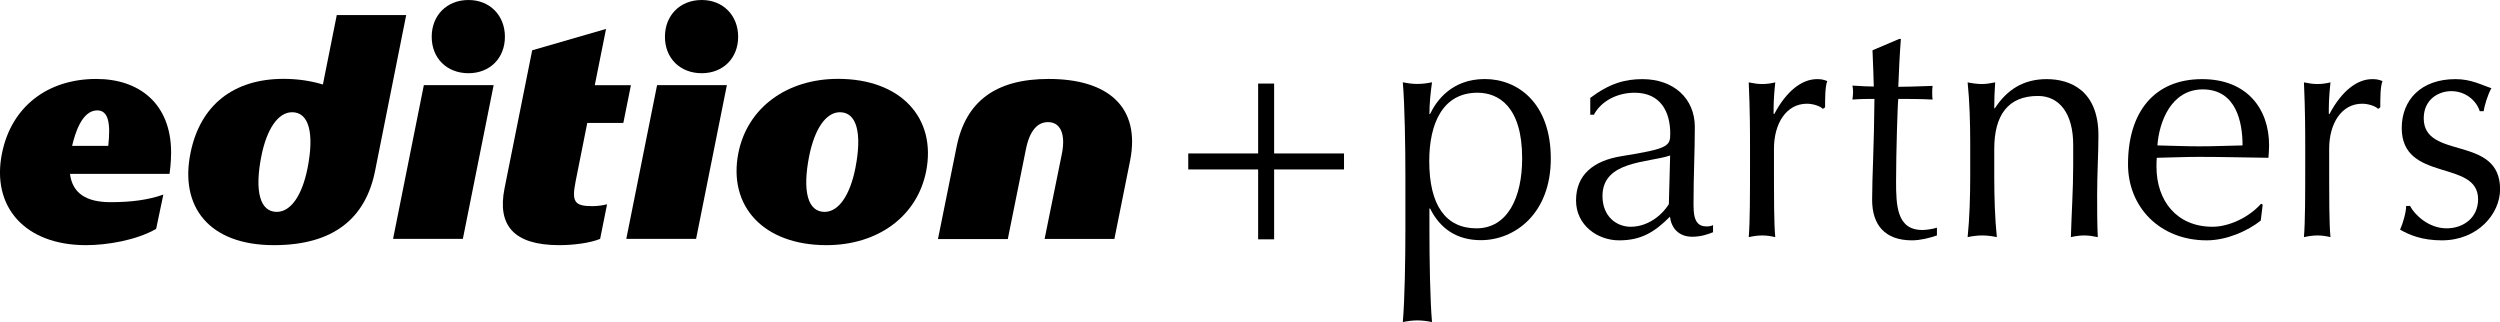
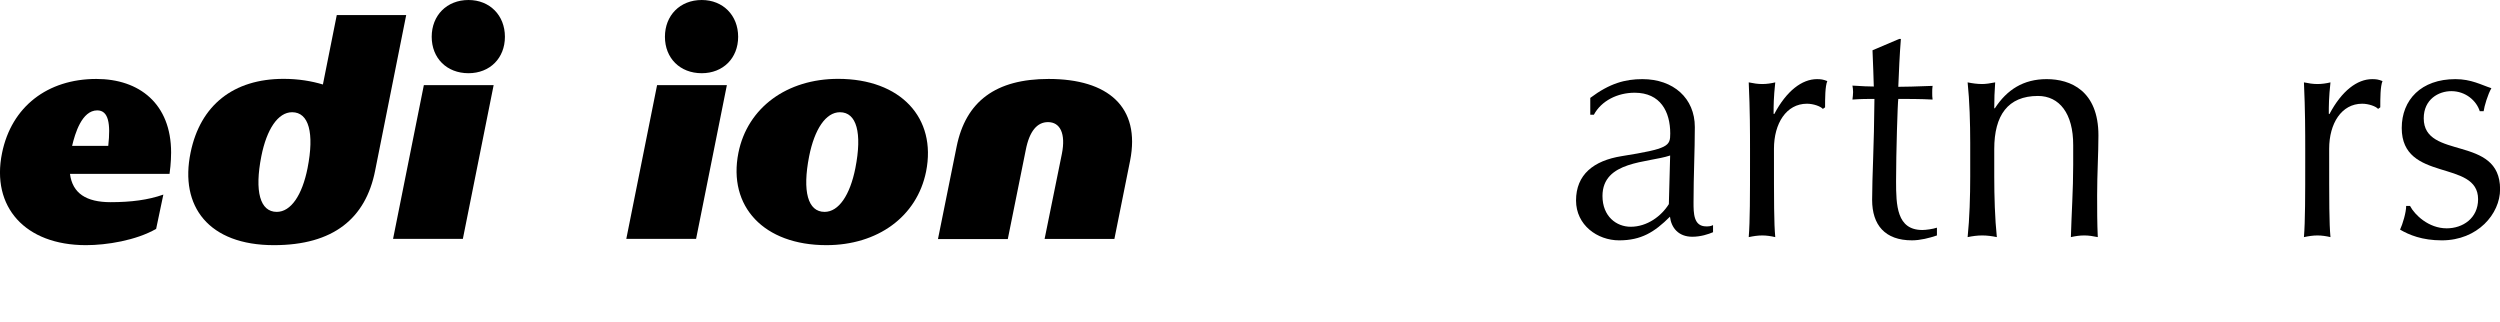
<svg xmlns="http://www.w3.org/2000/svg" x="0px" y="0px" viewBox="0 0 2704.4 348.4" style="enable-background:new 0 0 2704.4 348.4;" xml:space="preserve" width="2704.4" height="348.4">
  <g>
    <path d="M93,265.2c-66,0-102.7-41.5-90.8-99.6c10.2-50.3,49.3-80.2,102-80.2c46.6,0,80.9,26.9,80.9,79.6c0,10.5-1.4,21.4-1.7,23.1    H75.7c2.7,21.1,17.7,30.6,43.9,30.6c22.1,0,40.8-2.4,57.1-8.2l-7.8,37.1C147.1,260.1,115.4,265.2,93,265.2z M117.1,157.8    c2.7-24.1,0.3-38.4-11.9-38.4c-16.7,0-24.1,25.2-27.2,38.4H117.1z" />
    <path d="M405.8,184.6c-10.2,51.7-45.2,80.6-109.5,80.6c-70.4,0-102.3-41.8-90.1-100.3c10.5-51,46.2-79.6,100.6-79.6    c16,0,30.3,2.4,42.5,6.1l15-75.1h75.1L405.8,184.6z M332.7,181.9c7.5-38.1,1.4-60.5-16.7-60.5c-15.3,0-27.5,18.4-33.3,47.6    c-7.5,38.1-1.4,60.2,16.7,60.2C314.7,229.2,326.9,211.1,332.7,181.9z" />
-     <path d="M458.5,92.1H534l-33.3,166.3h-75.5L458.5,92.1z M506.8,0c23.1,0,39.4,16.7,39.4,39.8c0,23.1-16.3,39.4-39.4,39.4    c-23.5,0-39.8-16.3-39.8-39.4C467,16.7,483.3,0,506.8,0z" />
-     <path d="M635.3,132.9l-12.6,63.2c-4.4,22.1-1.4,26.9,18,26.9c5.1,0,10.9-0.7,16-2l-7.5,37.4c-10.5,4.4-28.6,6.8-44.2,6.8    c-49,0-67.3-21.1-59.2-61.5l29.9-149.3l79.9-23.1l-12.2,60.9h39.1l-8.2,40.8H635.3z" />
+     <path d="M458.5,92.1H534l-33.3,166.3h-75.5L458.5,92.1z M506.8,0c23.1,0,39.4,16.7,39.4,39.8c0,23.1-16.3,39.4-39.4,39.4    c-23.5,0-39.8-16.3-39.8-39.4C467,16.7,483.3,0,506.8,0" />
    <path d="M710.8,92.1h75.5l-33.3,166.3h-75.5L710.8,92.1z M759.1,0c23.1,0,39.4,16.7,39.4,39.8c0,23.1-16.3,39.4-39.4,39.4    c-23.5,0-39.8-16.3-39.8-39.4C719.3,16.7,735.6,0,759.1,0z" />
    <path d="M1001.8,185.6c-9.9,49-52.7,79.6-107.8,79.6c-67.7,0-106.8-41.8-95.2-100c9.9-49,52.7-79.9,107.8-79.9    C974.3,85.3,1013.4,127.5,1001.8,185.6z M925.3,181.9c7.5-38.1,1.4-60.5-16.7-60.5c-15.3,0-27.5,18.4-33.3,47.6    c-7.5,38.1-1.4,60.2,16.7,60.2C907.3,229.2,919.5,211.1,925.3,181.9z" />
    <path d="M1014.7,258.4l20.1-99.6c9.9-49.3,42.5-73.4,99.6-73.4c64.3,0,99.6,30.3,88.1,88.4l-17,84.7H1130l18.7-92.1    c4.4-22.1-2-34.3-15-34.3c-11.6,0-20.1,9.5-24.1,30.3l-19.4,96.2H1014.7z" />
-     <path d="M1285.4,166h75.6V90.4h17.3V166h75.6v17.3h-75.6v75.6H1361v-75.6h-75.6V166z" />
-     <path d="M1520.3,190.9c0-32.2-0.7-77.4-2.8-101.9c5.3,1.1,10.5,1.8,15.8,1.8c5.3,0,10.5-0.7,15.8-1.8c-1.7,12.3-2.8,23.1-2.8,34.3    h0.7c7-14.7,23.8-37.8,59.2-37.8c35.7,0,71.4,25.9,71.4,86.1c0,59.5-38.9,88.2-75.6,88.2c-25.9,0-44.1-12.3-55-34.3h-0.7v22.1    c0,32.2,0.7,77.4,2.8,100.8c-5.3-1.1-10.5-1.8-15.8-1.8c-5.3,0-10.5,0.7-15.8,1.8c2.1-23.5,2.8-68.6,2.8-100.8V190.9z    M1598.3,100.3c-37.8,0-52.2,33.6-52.2,73.9c0,48,17.9,72.8,51.1,72.8c33.6,0,49.4-33.3,49.4-75.6    C1646.7,115.3,1621.1,100.3,1598.3,100.3z" />
    <path d="M1720.3,105.9c21-15.8,37.8-20.3,56.4-20.3c33.6,0,56.7,20.7,56.7,51.8c0,26.3-1.4,52.2-1.4,81.6c0,11.6,0,25.9,13.7,25.9    c2.1,0,4.9,0,7.4-1.4v7.7c-4.9,2.1-13.3,4.9-22.4,4.9c-15.1,0-22.8-9.8-24.2-21.7c-16.8,16.8-31.2,25.6-55,25.6    c-23.5,0-46.6-16.5-46.6-43.1c0-28,18.9-43.1,49.4-48c50.8-8.1,52.5-10.9,52.5-24.5c0-23.5-10.5-44.1-38.5-44.1    c-18.6,0-36.1,8.8-44.1,23.8h-3.9V105.9z M1806.7,168.2c-24.2,8.1-73.2,5.6-73.2,43.8c0,22.1,15.1,33.3,30.5,33.3    c17.9,0,33.3-11.6,41.3-24.5L1806.7,168.2z" />
    <path d="M1971.9,117.8c-2.5-2.8-10.2-5.6-17.2-5.6c-22.4,0-35.7,21.4-35.7,48.7c0,60.9,0,79.5,1.4,95.6c-4.6-1.1-9.5-1.8-14-1.8    c-4.9,0-9.5,0.7-14.7,1.8c1.4-17.2,1.4-44.5,1.4-83.7v-11.2c0-18.2,0-42.4-1.4-72.5c5.3,1.1,9.8,1.8,14.7,1.8c4.6,0,9.5-0.7,14-1.8    c-1.8,16.8-1.8,25.2-1.8,34l0.7,0.3c13.3-25.2,30.1-37.8,46.2-37.8c4.2,0,6.6,0.3,11.2,2.1c-2.4,5.6-2.4,18.9-2.4,28.4    L1971.9,117.8z" />
    <path d="M2054.5,42.1h1.8c-1.4,17.5-2.1,34.7-2.8,51.8c4.9,0,21-0.3,37.1-1c-0.4,2.5-0.4,4.9-0.4,7.4s0,4.9,0.4,7.4    c-12.3-0.7-28.7-0.7-37.1-0.7c-0.7,3.5-2.4,58.5-2.4,88.9c0,26.3,0.7,52.9,28.4,52.9c3.9,0,11.2-1,15.8-2.5v8.4    c-8.1,2.8-18.2,5.3-27,5.3c-29.1,0-43.1-16.5-43.1-43.8c0-25.6,2.1-57.1,2.5-109.2c-7,0-14.7,0-23.8,0.7c0.3-2.8,0.7-5.3,0.7-8.1    c0-2.5-0.3-4.6-0.7-7c10.5,0.7,18.2,1,23.1,1c-0.3-9.1-0.7-24.2-1.4-39.2L2054.5,42.1z" />
    <path d="M2204.6,103.8c-32.6,0-47.3,21-47.3,57.4v29.8c0,21,0.7,45.5,2.8,65.5c-5.3-1.1-10.5-1.8-15.8-1.8    c-5.3,0-10.5,0.7-15.8,1.8c2.1-20,2.8-44.5,2.8-65.5v-36.4c0-21-0.7-45.5-2.8-65.5c5.3,1.1,10.5,1.8,15.8,1.8c3.5,0,8.8-0.7,14-1.8    c-0.7,9.5-1,18.6-1,28h0.7c13-20,30.8-31.5,56-31.5c25.9,0,56,12.6,56,60.9c0,20-1.4,41-1.4,64.8c0,15.4,0,30.1,0.7,45.2    c-5.3-1.1-9.8-1.8-14.7-1.8c-4.9,0-9.5,0.7-14.4,1.8c0.7-25.6,2.5-51.1,2.5-78.1V157C2242.8,122.7,2227.7,103.8,2204.6,103.8z" />
-     <path d="M2382.1,85.6c49,0,72.5,32.6,72.5,71.4c0,4.6-0.3,9.1-0.7,13.7c-25.2-0.3-50.1-1-74.9-1c-15.4,0-30.5,0.7-45.9,1    c-0.3,3.5-0.3,6.7-0.3,9.8c0,36.4,21.7,64.8,60.6,64.8c18.6,0,40.3-10.9,52.5-24.9l1.8,1l-2.1,17.2c-14,11.2-36.8,21.4-58.5,21.4    c-50.4,0-85.1-35.7-85.1-82.3C2302,120.9,2330.7,85.6,2382.1,85.6z M2333.8,157.3c14.4,0.3,30.8,1,45.5,1c15.4,0,31.9-0.7,46.6-1    c0-24.9-6.7-60.6-43.1-60.6C2348.5,96.8,2335.6,132.1,2333.8,157.3z" />
    <path d="M2572.5,117.8c-2.4-2.8-10.2-5.6-17.2-5.6c-22.4,0-35.7,21.4-35.7,48.7c0,60.9,0,79.5,1.4,95.6c-4.6-1.1-9.5-1.8-14-1.8    c-4.9,0-9.5,0.7-14.7,1.8c1.4-17.2,1.4-44.5,1.4-83.7v-11.2c0-18.2,0-42.4-1.4-72.5c5.3,1.1,9.8,1.8,14.7,1.8c4.6,0,9.5-0.7,14-1.8    c-1.8,16.8-1.8,25.2-1.8,34l0.7,0.3c13.3-25.2,30.1-37.8,46.2-37.8c4.2,0,6.7,0.3,11.2,2.1c-2.4,5.6-2.4,18.9-2.4,28.4    L2572.5,117.8z" />
    <path d="M2607.1,222.8c4.9,9.5,20,24.2,39.6,24.2c17.5,0,34-10.9,34-31.5c0-43.4-82.6-17.9-82.6-77c0-30.5,21-52.9,58.1-52.9    c17.2,0,28,6.3,38.9,9.8c-3.9,6.7-7.7,19.6-8.4,24.9h-4.2c-3.5-11.2-15.1-21.7-30.8-21.7c-13.7,0-29.8,8.8-29.8,29.4    c0,45.5,82.6,17.5,82.6,76.7c0,26.6-24.2,55.3-63,55.3c-21.4,0-35.4-5.9-45.2-11.6c2.8-5.9,6.6-18.6,6.6-25.6H2607.1z" />
  </g>
</svg>